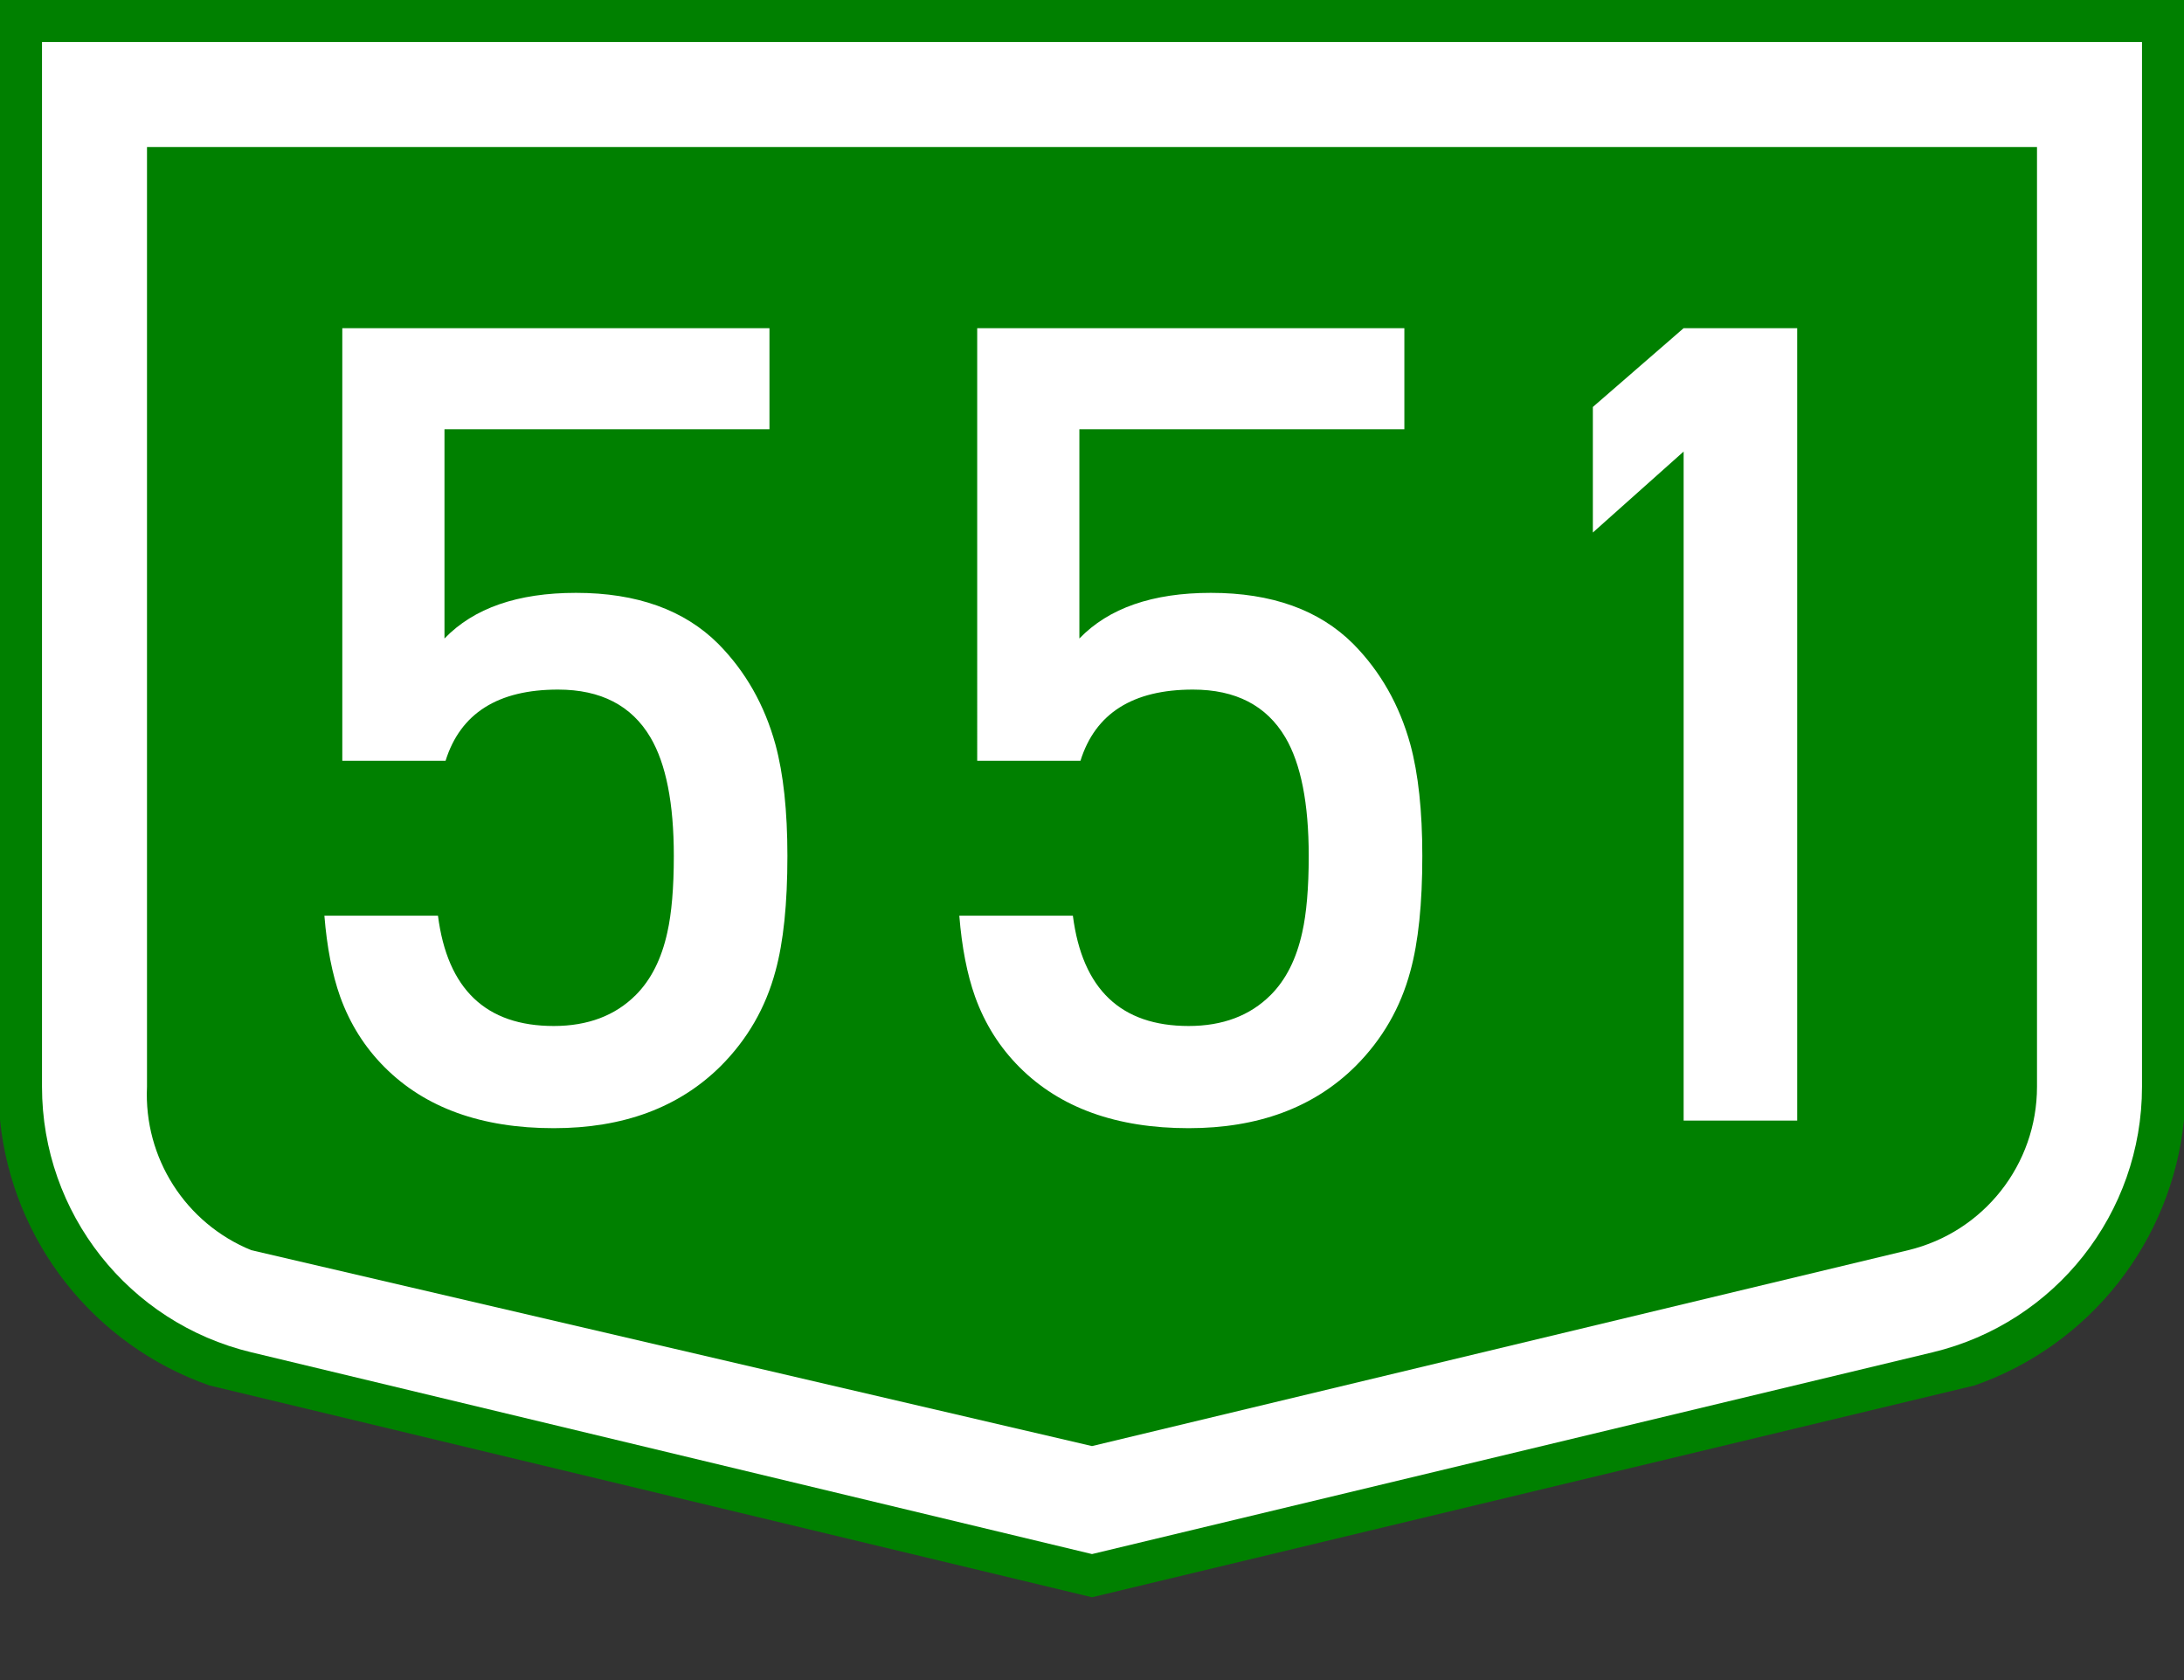
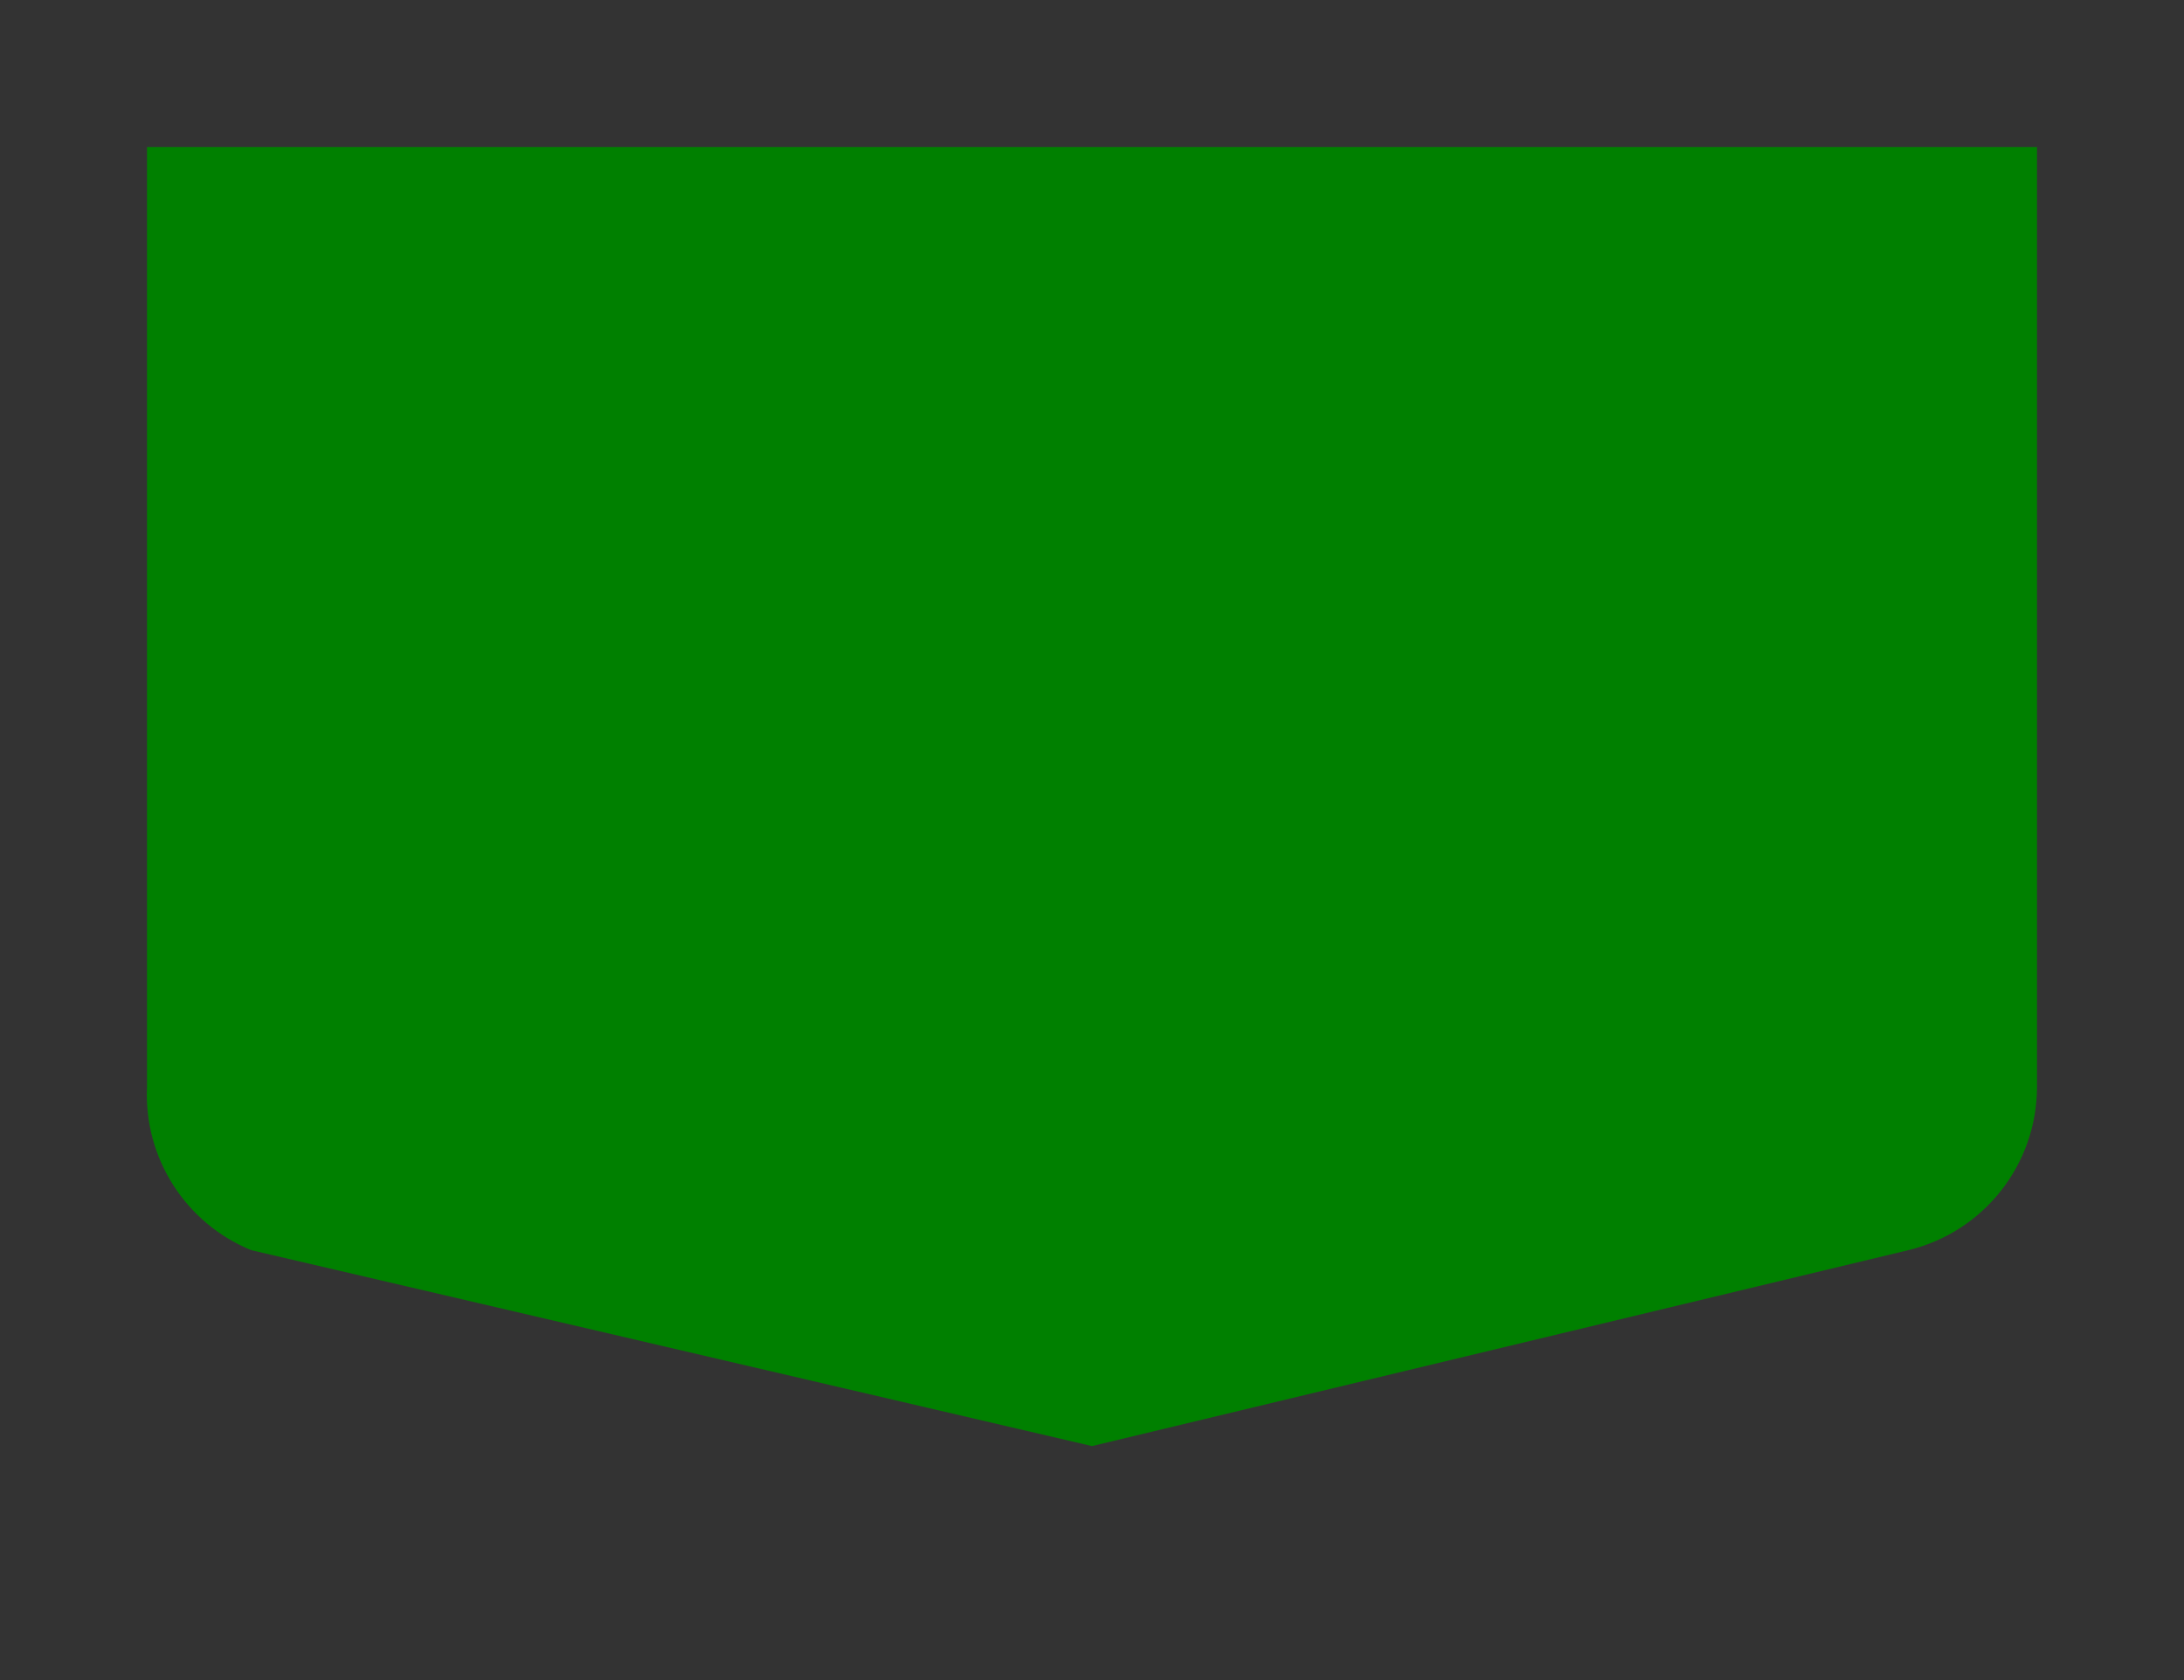
<svg xmlns="http://www.w3.org/2000/svg" version="1.1" id="Vrstva_1" x="0px" y="0px" width="208px" height="160px" viewBox="0 0 208 160" enable-background="new 0 0 208 160" xml:space="preserve">
  <rect x="0" y="0" width="208" height="160" fill="#333333" stroke="none" />
  <g transform="scale(2)" id="Otszogletu_kek_tabla_alap">
-     <path fill="#008000" d="M52,0H0v53.328c0.588,5.791,4.473,10.718,9.966,12.641L52,76.057l42.034-10.088c5.493-1.924,9.377-6.851,9.966-12.641V0H52z" />
-     <path fill="#FFFFFF" d="M52,2H2v49.75c0,6.012,4.121,11.239,9.966,12.642L52,74l40.034-9.608C97.879,62.989,102,57.762,102,51.75V2H52z" />
    <path fill="#008000" d="M52,7H7v44.75c-0.158,3.383,1.831,6.499,4.966,7.78L52,68.858l38.867-9.328C94.464,58.667,97,55.449,97,51.75V7H52z" />
  </g>
  <g>
-     <path fill="#FFFFFF" d="M73.854,92.483c-0.932,3.485-2.674,6.505-5.228,9.058c-3.968,3.934-9.265,5.9-15.89,5.9   c-6.867,0-12.232-1.932-16.097-5.797c-1.898-1.897-3.313-4.141-4.244-6.729c-0.759-2.139-1.26-4.71-1.501-7.712h10.817   c0.897,7.005,4.572,10.507,11.024,10.507c3.243,0,5.849-0.983,7.815-2.95c1.449-1.449,2.45-3.433,3.002-5.952   c0.414-1.828,0.621-4.262,0.621-7.298c0-5.003-0.742-8.764-2.226-11.283c-1.794-3.036-4.728-4.555-8.799-4.555   c-5.728,0-9.299,2.26-10.714,6.78h-9.834V31.254h40.682v9.627h-30.951v19.927c2.795-2.898,6.97-4.348,12.525-4.348   c5.797,0,10.317,1.622,13.561,4.865c2.588,2.623,4.399,5.814,5.435,9.575c0.759,2.795,1.139,6.332,1.139,10.61   C74.993,86.065,74.613,89.723,73.854,92.483z" />
-     <path fill="#FFFFFF" d="M134.322,92.483c-0.932,3.485-2.676,6.505-5.229,9.058c-3.969,3.934-9.264,5.9-15.889,5.9   c-6.867,0-12.232-1.932-16.098-5.797c-1.898-1.897-3.313-4.141-4.244-6.729c-0.759-2.139-1.26-4.71-1.5-7.712h10.816   c0.896,7.005,4.572,10.507,11.025,10.507c3.242,0,5.848-0.983,7.814-2.95c1.449-1.449,2.449-3.433,3.002-5.952   c0.414-1.828,0.621-4.262,0.621-7.298c0-5.003-0.742-8.764-2.225-11.283c-1.795-3.036-4.729-4.555-8.799-4.555   c-5.729,0-9.301,2.26-10.715,6.78h-9.834V31.254h40.682v9.627h-30.951v19.927c2.795-2.898,6.971-4.348,12.525-4.348   c5.797,0,10.316,1.622,13.561,4.865c2.588,2.623,4.4,5.814,5.436,9.575c0.758,2.795,1.139,6.332,1.139,10.61   C135.461,86.065,135.08,89.723,134.322,92.483z" />
-     <path fill="#FFFFFF" d="M160.346,106.717V43.003l-8.645,7.712V38.759l8.645-7.505h10.816v75.463H160.346z" />
-   </g>
+     </g>
</svg>